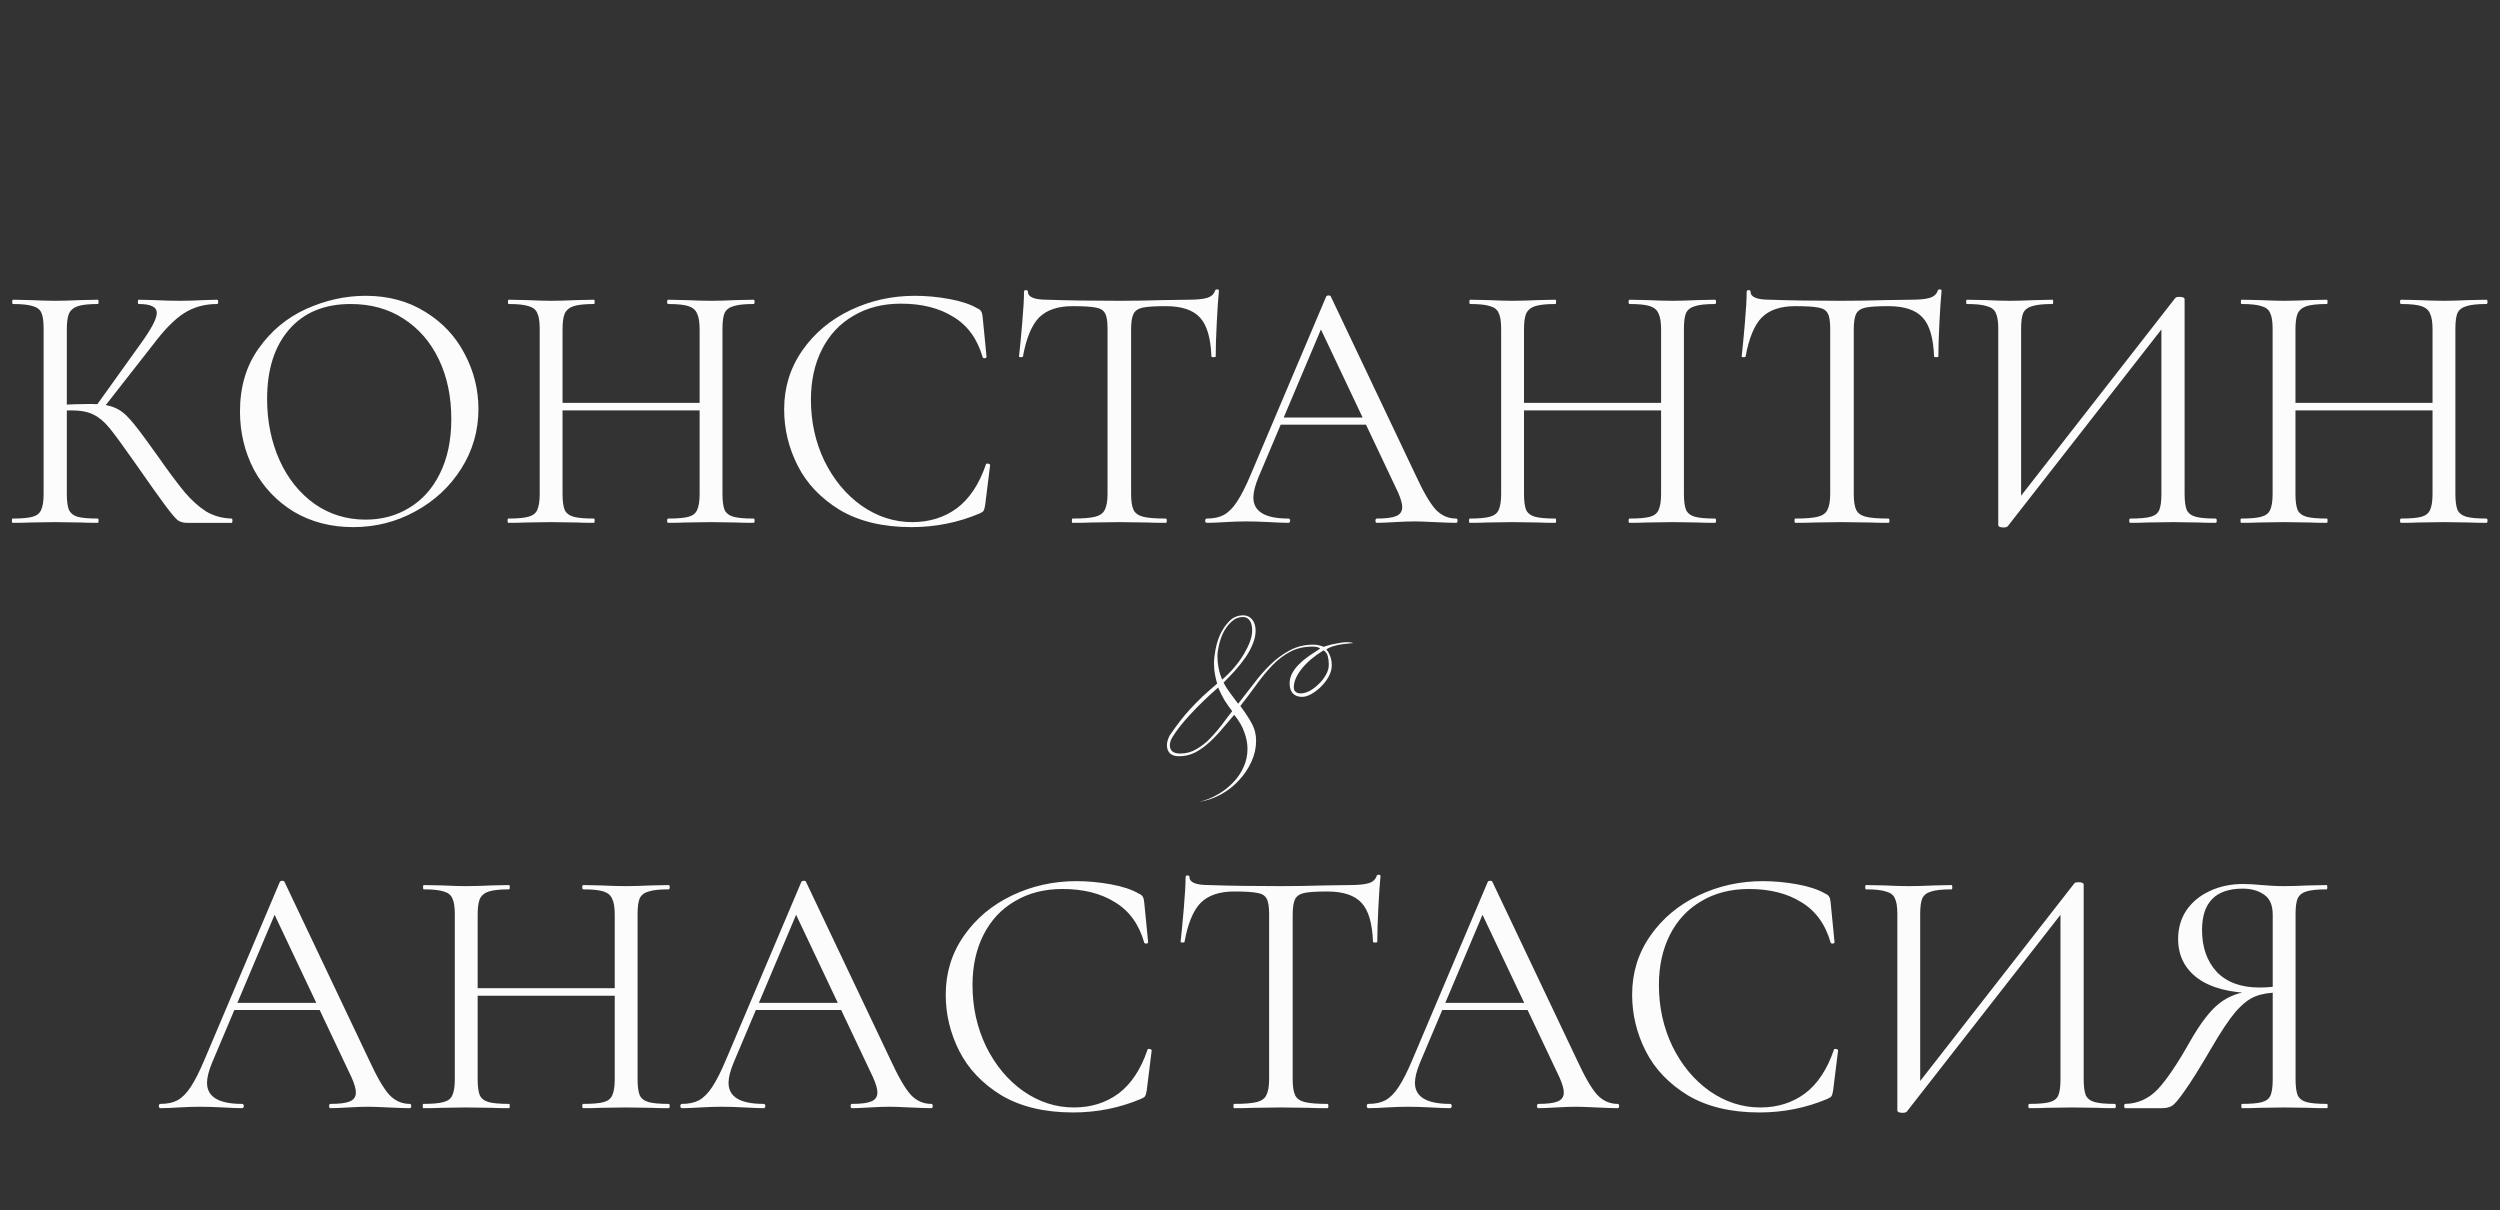
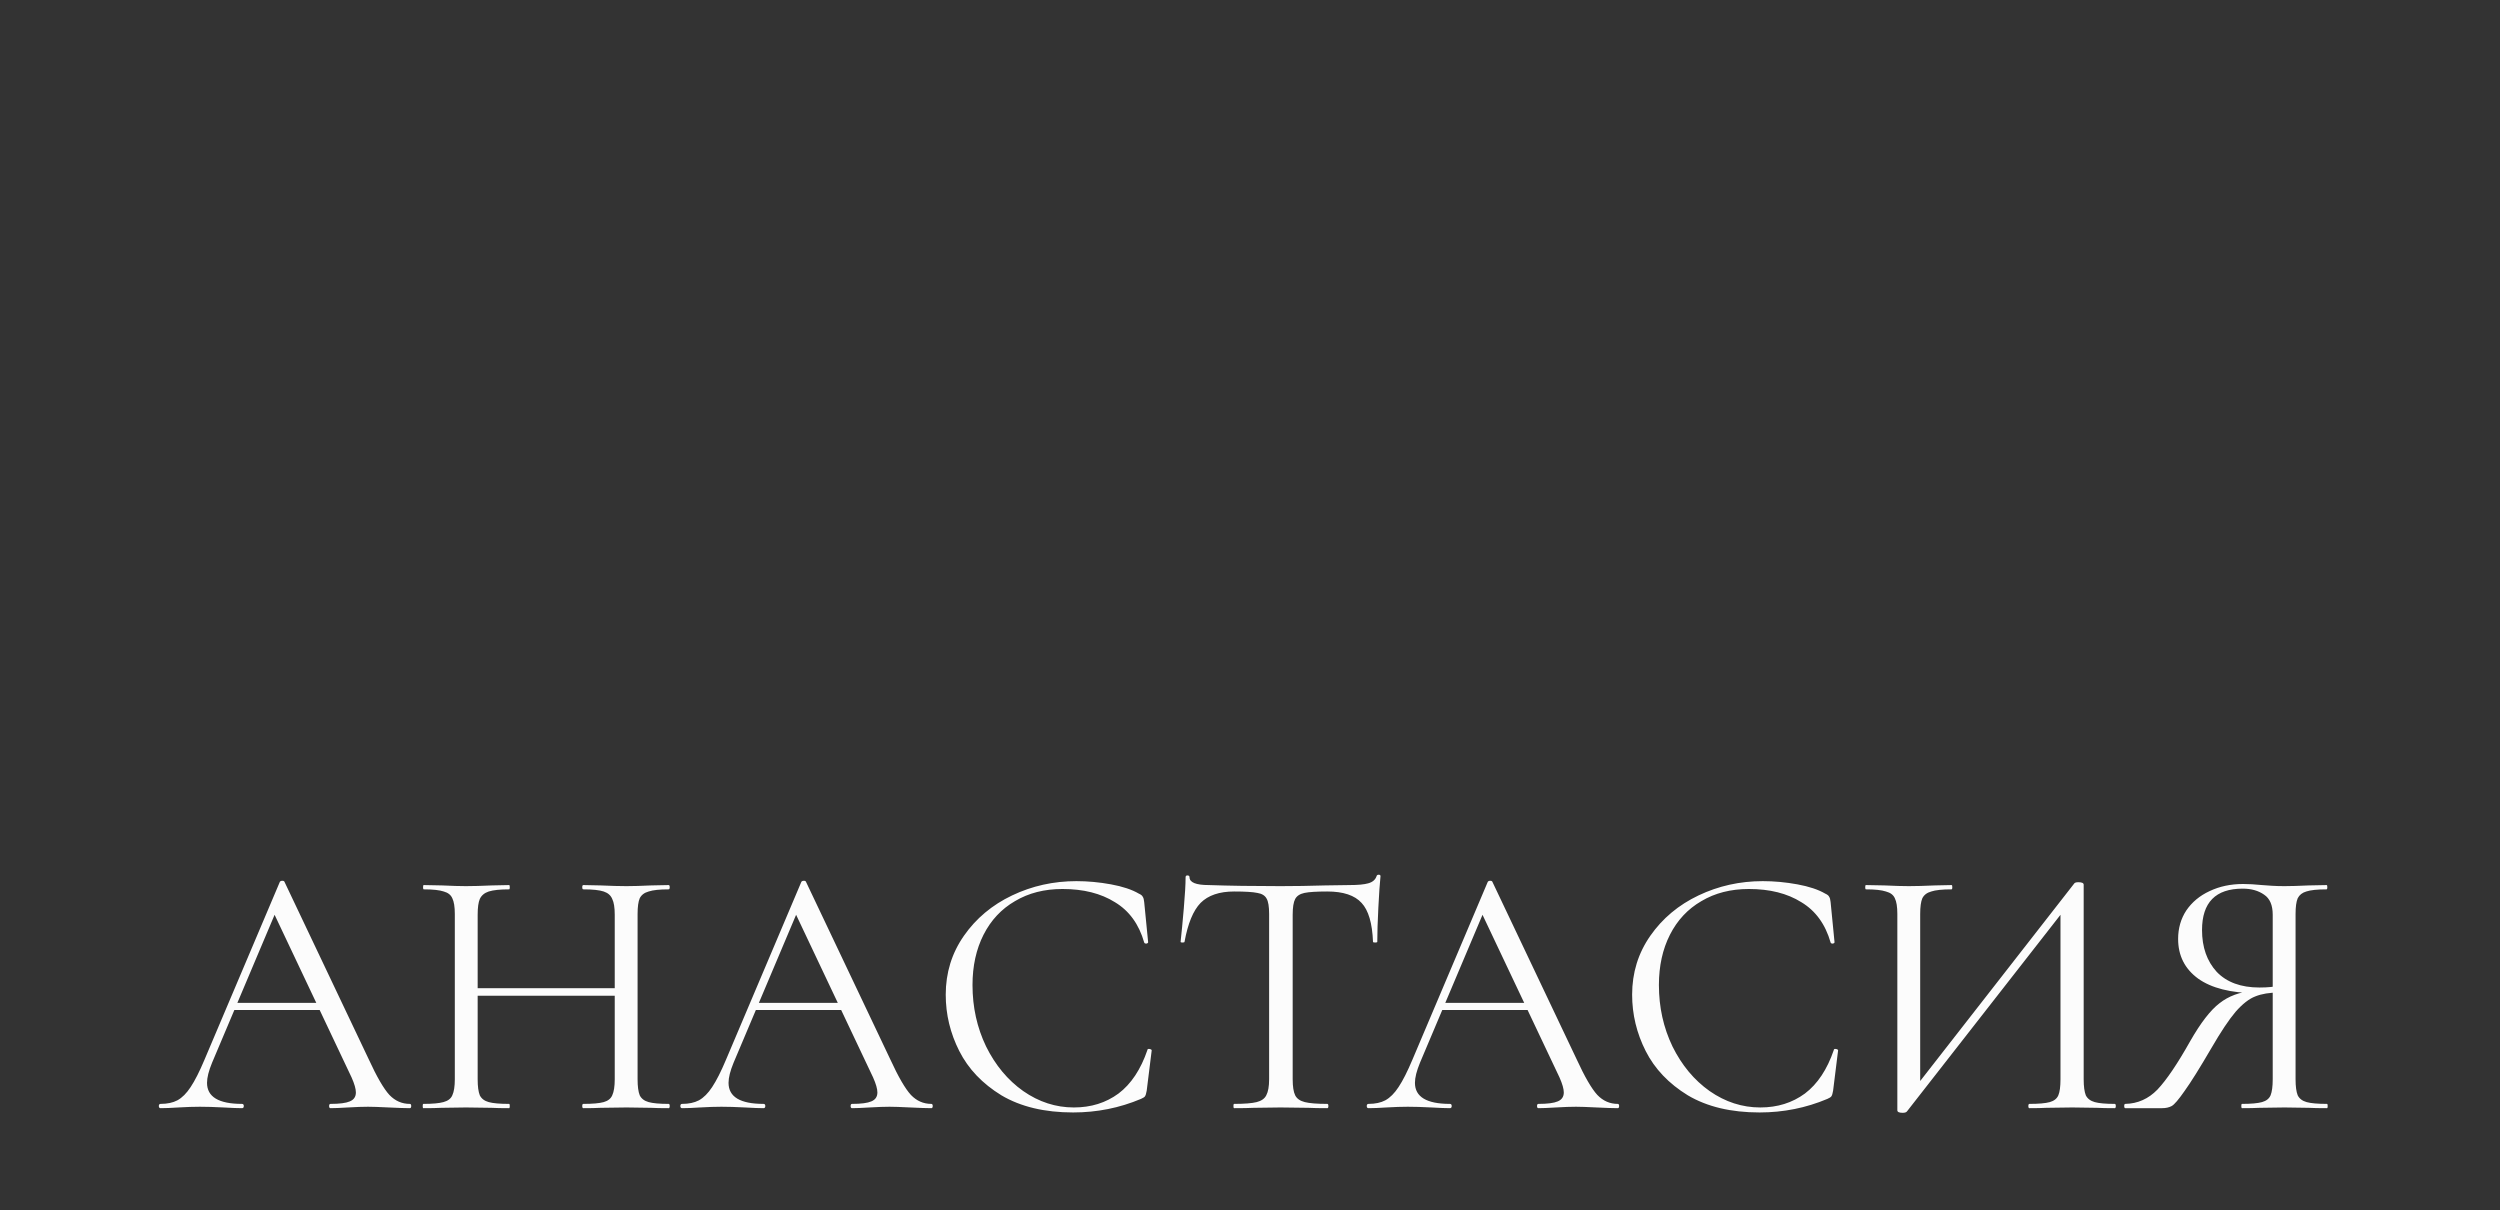
<svg xmlns="http://www.w3.org/2000/svg" width="2080" height="1007" viewBox="0 0 2080 1007" fill="none">
  <rect x="0" y="0" width="2080" height="1007" fill="#333333" stroke="none" />
-   <path d="M155.389 435C152.617 435 150.142 434.307 147.964 432.921C145.984 431.337 142.618 427.377 137.866 421.041C133.114 414.705 124.6 402.726 112.324 385.104C102.622 371.244 95.593 361.641 91.237 356.295C86.881 350.949 82.426 347.187 77.872 345.009C73.318 342.633 67.18 341.445 59.458 341.445C56.884 341.445 54.508 341.544 52.33 341.742C50.152 341.94 48.271 342.138 46.687 342.336L46.39 336.99C58.864 336.396 68.566 336.099 75.496 336.099C84.01 336.099 90.544 337.089 95.098 339.069C99.652 340.851 103.909 344.019 107.869 348.573C112.027 353.127 118.462 361.542 127.174 373.818L131.035 379.164C140.341 392.43 147.865 402.528 153.607 409.458C159.349 416.19 165.289 421.536 171.427 425.496C177.763 429.258 184.891 431.238 192.811 431.436C193.207 431.436 193.405 432.03 193.405 433.218C193.405 434.406 193.207 435 192.811 435H155.389ZM10.453 435C10.057 435 9.859 434.406 9.859 433.218C9.859 432.03 10.057 431.436 10.453 431.436C17.977 431.436 23.521 430.941 27.085 429.951C30.649 428.961 33.025 427.08 34.213 424.308C35.599 421.338 36.292 416.883 36.292 410.943V273.432C36.292 267.492 35.698 263.136 34.51 260.364C33.322 257.592 30.946 255.711 27.382 254.721C23.818 253.533 18.274 252.939 10.75 252.939C10.354 252.939 10.156 252.345 10.156 251.157C10.156 249.969 10.354 249.375 10.75 249.375L25.303 249.672C33.619 250.068 40.351 250.266 45.499 250.266C51.241 250.266 58.468 250.068 67.18 249.672L81.436 249.375C81.832 249.375 82.03 249.969 82.03 251.157C82.03 252.345 81.832 252.939 81.436 252.939C73.912 252.939 68.368 253.533 64.804 254.721C61.24 255.909 58.765 257.988 57.379 260.958C56.191 263.73 55.597 268.086 55.597 274.026V410.943C55.597 416.883 56.191 421.338 57.379 424.308C58.765 427.08 61.141 428.961 64.507 429.951C68.071 430.941 73.714 431.436 81.436 431.436C81.832 431.436 82.03 432.03 82.03 433.218C82.03 434.406 81.832 435 81.436 435C75.298 435 70.447 434.901 66.883 434.703L45.499 434.406L25.303 434.703C21.739 434.901 16.789 435 10.453 435ZM79.654 338.178L117.076 285.906C125.986 273.63 130.441 265.116 130.441 260.364C130.441 257.79 129.154 255.909 126.58 254.721C124.204 253.533 120.442 252.939 115.294 252.939C114.898 252.939 114.7 252.345 114.7 251.157C114.7 249.969 114.898 249.375 115.294 249.375L128.065 249.672C135.589 250.068 142.618 250.266 149.152 250.266C155.884 250.266 162.814 250.068 169.942 249.672L180.634 249.375C181.228 249.375 181.525 249.969 181.525 251.157C181.525 252.345 181.228 252.939 180.634 252.939C170.14 252.939 160.933 255.513 153.013 260.661C145.291 265.611 136.876 274.125 127.768 286.203L85 340.851L79.654 338.178ZM293.812 438.564C275.398 438.564 258.964 434.307 244.51 425.793C230.254 417.081 219.166 405.399 211.246 390.747C203.524 375.897 199.663 359.76 199.663 342.336C199.663 321.942 204.811 304.518 215.107 290.064C225.403 275.412 238.57 264.423 254.608 257.097C270.844 249.771 287.377 246.108 304.207 246.108C323.017 246.108 339.55 250.563 353.806 259.473C368.062 268.185 378.952 279.768 386.476 294.222C394.198 308.676 398.059 324.021 398.059 340.257C398.059 358.275 393.307 374.808 383.803 389.856C374.299 404.904 361.528 416.784 345.49 425.496C329.65 434.208 312.424 438.564 293.812 438.564ZM304.207 432.327C317.671 432.327 329.749 429.06 340.441 422.526C351.331 415.992 359.845 406.488 365.983 394.014C372.319 381.342 375.487 366.195 375.487 348.573C375.487 329.961 372.022 313.428 365.092 298.974C358.162 284.52 348.361 273.234 335.689 265.116C323.215 256.998 308.563 252.939 291.733 252.939C269.953 252.939 252.925 259.968 240.649 274.026C228.373 288.084 222.235 307.389 222.235 331.941C222.235 350.553 225.7 367.581 232.63 383.025C239.56 398.271 249.262 410.349 261.736 419.259C274.21 427.971 288.367 432.327 304.207 432.327ZM582.088 274.026C582.088 268.086 581.394 263.73 580.008 260.958C578.82 257.988 576.444 255.909 572.88 254.721C569.316 253.533 563.673 252.939 555.951 252.939C555.357 252.939 555.06 252.345 555.06 251.157C555.06 249.969 555.357 249.375 555.951 249.375L570.207 249.672C578.919 250.068 586.147 250.266 591.888 250.266C597.234 250.266 604.066 250.068 612.381 249.672L626.935 249.375C627.528 249.375 627.825 249.969 627.825 251.157C627.825 252.345 627.528 252.939 626.935 252.939C619.41 252.939 613.866 253.533 610.302 254.721C606.738 255.711 604.263 257.592 602.877 260.364C601.69 263.136 601.096 267.492 601.096 273.432V410.943C601.096 416.883 601.69 421.338 602.877 424.308C604.263 427.08 606.738 428.961 610.302 429.951C613.866 430.941 619.41 431.436 626.935 431.436C627.528 431.436 627.825 432.03 627.825 433.218C627.825 434.406 627.528 435 626.935 435C620.797 435 615.946 434.901 612.381 434.703L591.888 434.406L570.207 434.703C566.643 434.901 561.891 435 555.951 435C555.357 435 555.06 434.406 555.06 433.218C555.06 432.03 555.357 431.436 555.951 431.436C563.673 431.436 569.316 430.941 572.88 429.951C576.444 428.961 578.82 427.08 580.008 424.308C581.394 421.338 582.088 416.883 582.088 410.943V274.026ZM457.644 335.208H590.403V341.445H457.644V335.208ZM449.031 273.432C449.031 267.492 448.338 263.136 446.952 260.364C445.764 257.592 443.388 255.711 439.824 254.721C436.26 253.533 430.716 252.939 423.192 252.939C422.796 252.939 422.598 252.345 422.598 251.157C422.598 249.969 422.796 249.375 423.192 249.375L438.339 249.672C446.655 250.068 453.288 250.266 458.238 250.266C463.98 250.266 471.207 250.068 479.919 249.672L494.175 249.375C494.571 249.375 494.769 249.969 494.769 251.157C494.769 252.345 494.571 252.939 494.175 252.939C486.651 252.939 481.008 253.533 477.246 254.721C473.682 255.909 471.207 257.988 469.821 260.958C468.633 263.73 468.039 268.086 468.039 274.026V410.943C468.039 416.883 468.633 421.338 469.821 424.308C471.207 427.08 473.682 428.961 477.246 429.951C480.81 430.941 486.453 431.436 494.175 431.436C494.571 431.436 494.769 432.03 494.769 433.218C494.769 434.406 494.571 435 494.175 435C488.037 435 483.186 434.901 479.622 434.703L458.238 434.406L437.745 434.703C434.181 434.901 429.231 435 422.895 435C422.499 435 422.301 434.406 422.301 433.218C422.301 432.03 422.499 431.436 422.895 431.436C430.419 431.436 435.963 430.941 439.527 429.951C443.289 428.961 445.764 427.08 446.952 424.308C448.338 421.338 449.031 416.883 449.031 410.943V273.432ZM761.116 246.108C770.62 246.108 780.223 246.999 789.925 248.781C799.627 250.563 807.349 253.137 813.091 256.503C814.873 257.295 815.962 258.186 816.358 259.176C816.952 259.968 817.348 261.453 817.546 263.631L820.813 296.895C820.813 297.489 820.318 297.885 819.328 298.083C818.338 298.083 817.744 297.786 817.546 297.192C813.19 281.946 805.072 270.759 793.192 263.631C781.51 256.305 766.957 252.642 749.533 252.642C734.485 252.642 721.318 256.008 710.032 262.74C698.746 269.274 690.034 278.58 683.896 290.658C677.758 302.736 674.689 316.695 674.689 332.535C674.689 350.949 678.451 367.977 685.975 383.619C693.697 399.261 703.993 411.636 716.863 420.744C729.931 429.852 743.989 434.406 759.037 434.406C773.293 434.406 785.668 430.545 796.162 422.823C806.656 414.903 814.675 402.825 820.219 386.589C820.219 385.995 820.615 385.698 821.407 385.698C822.001 385.698 822.496 385.797 822.892 385.995C823.486 386.193 823.783 386.49 823.783 386.886L819.625 420.447C819.229 422.823 818.734 424.407 818.14 425.199C817.744 425.793 816.655 426.486 814.873 427.278C797.053 434.802 778.243 438.564 758.443 438.564C734.683 438.564 714.784 433.812 698.746 424.308C682.906 414.606 671.224 402.33 663.7 387.48C656.176 372.63 652.414 356.988 652.414 340.554C652.414 322.338 657.463 306.003 667.561 291.549C677.659 277.095 691.024 265.908 707.656 257.988C724.288 250.068 742.108 246.108 761.116 246.108ZM892.374 254.721C880.098 254.721 870.792 257.889 864.456 264.225C858.318 270.561 853.863 281.352 851.091 296.598C851.091 296.994 850.497 297.192 849.309 297.192C848.319 297.192 847.824 296.994 847.824 296.598C848.616 289.47 849.507 280.164 850.497 268.68C851.487 257.196 851.982 248.583 851.982 242.841C851.982 241.851 852.477 241.356 853.467 241.356C854.655 241.356 855.249 241.851 855.249 242.841C855.249 247.197 860.595 249.375 871.287 249.375C888.315 249.969 908.214 250.266 930.984 250.266C942.666 250.266 955.041 250.068 968.109 249.672L988.305 249.375C995.433 249.375 1000.68 248.88 1004.05 247.89C1007.61 246.9 1009.89 244.92 1010.88 241.95C1011.07 241.158 1011.67 240.762 1012.66 240.762C1013.65 240.762 1014.14 241.158 1014.14 241.95C1013.55 247.692 1012.96 256.404 1012.36 268.086C1011.77 279.768 1011.47 289.272 1011.47 296.598C1011.47 296.994 1010.88 297.192 1009.69 297.192C1008.5 297.192 1007.91 296.994 1007.91 296.598C1007.31 281.154 1004.14 270.363 998.403 264.225C992.661 257.889 983.157 254.721 969.891 254.721C960.981 254.721 954.645 255.117 950.883 255.909C947.121 256.701 944.547 258.384 943.161 260.958C941.775 263.532 941.082 267.888 941.082 274.026V410.943C941.082 417.081 941.775 421.536 943.161 424.308C944.547 427.08 947.22 428.961 951.18 429.951C955.14 430.941 961.377 431.436 969.891 431.436C970.485 431.436 970.782 432.03 970.782 433.218C970.782 434.406 970.485 435 969.891 435C963.357 435 958.11 434.901 954.15 434.703L930.984 434.406L908.709 434.703C904.749 434.901 899.304 435 892.374 435C891.978 435 891.78 434.406 891.78 433.218C891.78 432.03 891.978 431.436 892.374 431.436C900.888 431.436 907.125 430.941 911.085 429.951C915.045 428.961 917.718 427.08 919.104 424.308C920.688 421.338 921.48 416.883 921.48 410.943V273.432C921.48 267.294 920.787 263.037 919.401 260.661C918.015 258.087 915.441 256.503 911.679 255.909C907.917 255.117 901.482 254.721 892.374 254.721ZM1064.48 347.385H1143.18L1145.26 353.325H1061.51L1064.48 347.385ZM1211.49 431.436C1212.29 431.436 1212.68 432.03 1212.68 433.218C1212.68 434.406 1212.29 435 1211.49 435C1207.73 435 1201.89 434.802 1193.97 434.406C1186.05 434.01 1180.31 433.812 1176.74 433.812C1172.39 433.812 1166.84 434.01 1160.11 434.406C1153.78 434.802 1148.93 435 1145.56 435C1144.77 435 1144.37 434.406 1144.37 433.218C1144.37 432.03 1144.77 431.436 1145.56 431.436C1153.08 431.436 1158.43 430.743 1161.6 429.357C1164.96 427.971 1166.65 425.496 1166.65 421.932C1166.65 418.962 1165.46 414.804 1163.08 409.458L1097.15 270.165L1104.57 260.958L1046.96 397.281C1044.18 404.013 1042.8 409.557 1042.8 413.913C1042.8 425.595 1052.5 431.436 1071.9 431.436C1072.89 431.436 1073.39 432.03 1073.39 433.218C1073.39 434.406 1072.89 435 1071.9 435C1068.34 435 1063.19 434.802 1056.46 434.406C1048.94 434.01 1042.4 433.812 1036.86 433.812C1031.71 433.812 1025.77 434.01 1019.04 434.406C1013.1 434.802 1008.15 435 1004.19 435C1003.2 435 1002.7 434.406 1002.7 433.218C1002.7 432.03 1003.2 431.436 1004.19 431.436C1009.73 431.436 1014.38 430.446 1018.15 428.466C1022.11 426.288 1025.77 422.625 1029.14 417.477C1032.7 412.131 1036.56 404.508 1040.72 394.608L1103.39 246.702C1103.78 246.108 1104.47 245.811 1105.46 245.811C1106.45 245.811 1107.05 246.108 1107.25 246.702L1177.34 394.311C1184.07 408.963 1189.81 418.863 1194.56 424.011C1199.32 428.961 1204.96 431.436 1211.49 431.436ZM1382.02 274.026C1382.02 268.086 1381.32 263.73 1379.94 260.958C1378.75 257.988 1376.37 255.909 1372.81 254.721C1369.24 253.533 1363.6 252.939 1355.88 252.939C1355.29 252.939 1354.99 252.345 1354.99 251.157C1354.99 249.969 1355.29 249.375 1355.88 249.375L1370.14 249.672C1378.85 250.068 1386.07 250.266 1391.82 250.266C1397.16 250.266 1403.99 250.068 1412.31 249.672L1426.86 249.375C1427.46 249.375 1427.75 249.969 1427.75 251.157C1427.75 252.345 1427.46 252.939 1426.86 252.939C1419.34 252.939 1413.79 253.533 1410.23 254.721C1406.67 255.711 1404.19 257.592 1402.81 260.364C1401.62 263.136 1401.02 267.492 1401.02 273.432V410.943C1401.02 416.883 1401.62 421.338 1402.81 424.308C1404.19 427.08 1406.67 428.961 1410.23 429.951C1413.79 430.941 1419.34 431.436 1426.86 431.436C1427.46 431.436 1427.75 432.03 1427.75 433.218C1427.75 434.406 1427.46 435 1426.86 435C1420.72 435 1415.87 434.901 1412.31 434.703L1391.82 434.406L1370.14 434.703C1366.57 434.901 1361.82 435 1355.88 435C1355.29 435 1354.99 434.406 1354.99 433.218C1354.99 432.03 1355.29 431.436 1355.88 431.436C1363.6 431.436 1369.24 430.941 1372.81 429.951C1376.37 428.961 1378.75 427.08 1379.94 424.308C1381.32 421.338 1382.02 416.883 1382.02 410.943V274.026ZM1257.57 335.208H1390.33V341.445H1257.57V335.208ZM1248.96 273.432C1248.96 267.492 1248.27 263.136 1246.88 260.364C1245.69 257.592 1243.32 255.711 1239.75 254.721C1236.19 253.533 1230.64 252.939 1223.12 252.939C1222.72 252.939 1222.53 252.345 1222.53 251.157C1222.53 249.969 1222.72 249.375 1223.12 249.375L1238.27 249.672C1246.58 250.068 1253.22 250.266 1258.17 250.266C1263.91 250.266 1271.14 250.068 1279.85 249.672L1294.1 249.375C1294.5 249.375 1294.7 249.969 1294.7 251.157C1294.7 252.345 1294.5 252.939 1294.1 252.939C1286.58 252.939 1280.94 253.533 1277.17 254.721C1273.61 255.909 1271.14 257.988 1269.75 260.958C1268.56 263.73 1267.97 268.086 1267.97 274.026V410.943C1267.97 416.883 1268.56 421.338 1269.75 424.308C1271.14 427.08 1273.61 428.961 1277.17 429.951C1280.74 430.941 1286.38 431.436 1294.1 431.436C1294.5 431.436 1294.7 432.03 1294.7 433.218C1294.7 434.406 1294.5 435 1294.1 435C1287.97 435 1283.11 434.901 1279.55 434.703L1258.17 434.406L1237.67 434.703C1234.11 434.901 1229.16 435 1222.82 435C1222.43 435 1222.23 434.406 1222.23 433.218C1222.23 432.03 1222.43 431.436 1222.82 431.436C1230.35 431.436 1235.89 430.941 1239.46 429.951C1243.22 428.961 1245.69 427.08 1246.88 424.308C1248.27 421.338 1248.96 416.883 1248.96 410.943V273.432ZM1493.62 254.721C1481.35 254.721 1472.04 257.889 1465.71 264.225C1459.57 270.561 1455.11 281.352 1452.34 296.598C1452.34 296.994 1451.75 297.192 1450.56 297.192C1449.57 297.192 1449.07 296.994 1449.07 296.598C1449.87 289.47 1450.76 280.164 1451.75 268.68C1452.74 257.196 1453.23 248.583 1453.23 242.841C1453.23 241.851 1453.73 241.356 1454.72 241.356C1455.91 241.356 1456.5 241.851 1456.5 242.841C1456.5 247.197 1461.85 249.375 1472.54 249.375C1489.57 249.969 1509.46 250.266 1532.23 250.266C1543.92 250.266 1556.29 250.068 1569.36 249.672L1589.56 249.375C1596.68 249.375 1601.93 248.88 1605.3 247.89C1608.86 246.9 1611.14 244.92 1612.13 241.95C1612.33 241.158 1612.92 240.762 1613.91 240.762C1614.9 240.762 1615.39 241.158 1615.39 241.95C1614.8 247.692 1614.21 256.404 1613.61 268.086C1613.02 279.768 1612.72 289.272 1612.72 296.598C1612.72 296.994 1612.13 297.192 1610.94 297.192C1609.75 297.192 1609.16 296.994 1609.16 296.598C1608.56 281.154 1605.4 270.363 1599.65 264.225C1593.91 257.889 1584.41 254.721 1571.14 254.721C1562.23 254.721 1555.9 255.117 1552.13 255.909C1548.37 256.701 1545.8 258.384 1544.41 260.958C1543.03 263.532 1542.33 267.888 1542.33 274.026V410.943C1542.33 417.081 1543.03 421.536 1544.41 424.308C1545.8 427.08 1548.47 428.961 1552.43 429.951C1556.39 430.941 1562.63 431.436 1571.14 431.436C1571.74 431.436 1572.03 432.03 1572.03 433.218C1572.03 434.406 1571.74 435 1571.14 435C1564.61 435 1559.36 434.901 1555.4 434.703L1532.23 434.406L1509.96 434.703C1506 434.901 1500.55 435 1493.62 435C1493.23 435 1493.03 434.406 1493.03 433.218C1493.03 432.03 1493.23 431.436 1493.62 431.436C1502.14 431.436 1508.38 430.941 1512.34 429.951C1516.3 428.961 1518.97 427.08 1520.35 424.308C1521.94 421.338 1522.73 416.883 1522.73 410.943V273.432C1522.73 267.294 1522.04 263.037 1520.65 260.661C1519.27 258.087 1516.69 256.503 1512.93 255.909C1509.17 255.117 1502.73 254.721 1493.62 254.721ZM1809.87 247.89C1810.46 247.296 1811.55 246.999 1813.13 246.999C1816.1 246.999 1817.59 247.692 1817.59 249.078V410.943C1817.59 416.883 1818.18 421.338 1819.37 424.308C1820.76 427.08 1823.23 428.961 1826.8 429.951C1830.36 430.941 1835.9 431.436 1843.43 431.436C1844.02 431.436 1844.32 432.03 1844.32 433.218C1844.32 434.406 1844.02 435 1843.43 435C1837.29 435 1832.34 434.901 1828.58 434.703L1808.08 434.406L1786.4 434.703C1783.04 434.901 1778.38 435 1772.44 435C1771.85 435 1771.55 434.406 1771.55 433.218C1771.55 432.03 1771.85 431.436 1772.44 431.436C1780.17 431.436 1785.81 430.941 1789.37 429.951C1792.94 428.961 1795.31 427.08 1796.5 424.308C1797.69 421.536 1798.28 417.081 1798.28 410.943V265.71L1803.93 266.898L1670.57 437.673C1669.98 438.465 1668.79 438.861 1667.01 438.861C1664.04 438.861 1662.55 438.168 1662.55 436.782V273.432C1662.55 267.492 1661.86 263.136 1660.48 260.364C1659.29 257.592 1656.81 255.711 1653.05 254.721C1649.49 253.533 1643.94 252.939 1636.42 252.939C1636.02 252.939 1635.82 252.345 1635.82 251.157C1635.82 249.969 1636.02 249.375 1636.42 249.375L1651.86 249.672C1660.18 250.068 1666.91 250.266 1672.06 250.266C1677.8 250.266 1685.03 250.068 1693.74 249.672L1707.7 249.375C1708.09 249.375 1708.29 249.969 1708.29 251.157C1708.29 252.345 1708.09 252.939 1707.7 252.939C1699.98 252.939 1694.33 253.533 1690.77 254.721C1687.21 255.711 1684.73 257.592 1683.34 260.364C1682.16 263.136 1681.56 267.492 1681.56 273.432V420.447L1676.22 419.259L1809.87 247.89ZM2023.87 274.026C2023.87 268.086 2023.18 263.73 2021.79 260.958C2020.6 257.988 2018.23 255.909 2014.66 254.721C2011.1 253.533 2005.46 252.939 1997.74 252.939C1997.14 252.939 1996.84 252.345 1996.84 251.157C1996.84 249.969 1997.14 249.375 1997.74 249.375L2011.99 249.672C2020.7 250.068 2027.93 250.266 2033.67 250.266C2039.02 250.266 2045.85 250.068 2054.17 249.672L2068.72 249.375C2069.31 249.375 2069.61 249.969 2069.61 251.157C2069.61 252.345 2069.31 252.939 2068.72 252.939C2061.19 252.939 2055.65 253.533 2052.09 254.721C2048.52 255.711 2046.05 257.592 2044.66 260.364C2043.47 263.136 2042.88 267.492 2042.88 273.432V410.943C2042.88 416.883 2043.47 421.338 2044.66 424.308C2046.05 427.08 2048.52 428.961 2052.09 429.951C2055.65 430.941 2061.19 431.436 2068.72 431.436C2069.31 431.436 2069.61 432.03 2069.61 433.218C2069.61 434.406 2069.31 435 2068.72 435C2062.58 435 2057.73 434.901 2054.17 434.703L2033.67 434.406L2011.99 434.703C2008.43 434.901 2003.68 435 1997.74 435C1997.14 435 1996.84 434.406 1996.84 433.218C1996.84 432.03 1997.14 431.436 1997.74 431.436C2005.46 431.436 2011.1 430.941 2014.66 429.951C2018.23 428.961 2020.6 427.08 2021.79 424.308C2023.18 421.338 2023.87 416.883 2023.87 410.943V274.026ZM1899.43 335.208H2032.19V341.445H1899.43V335.208ZM1890.82 273.432C1890.82 267.492 1890.12 263.136 1888.74 260.364C1887.55 257.592 1885.17 255.711 1881.61 254.721C1878.04 253.533 1872.5 252.939 1864.98 252.939C1864.58 252.939 1864.38 252.345 1864.38 251.157C1864.38 249.969 1864.58 249.375 1864.98 249.375L1880.12 249.672C1888.44 250.068 1895.07 250.266 1900.02 250.266C1905.76 250.266 1912.99 250.068 1921.7 249.672L1935.96 249.375C1936.36 249.375 1936.55 249.969 1936.55 251.157C1936.55 252.345 1936.36 252.939 1935.96 252.939C1928.44 252.939 1922.79 253.533 1919.03 254.721C1915.47 255.909 1912.99 257.988 1911.61 260.958C1910.42 263.73 1909.82 268.086 1909.82 274.026V410.943C1909.82 416.883 1910.42 421.338 1911.61 424.308C1912.99 427.08 1915.47 428.961 1919.03 429.951C1922.59 430.941 1928.24 431.436 1935.96 431.436C1936.36 431.436 1936.55 432.03 1936.55 433.218C1936.55 434.406 1936.36 435 1935.96 435C1929.82 435 1924.97 434.901 1921.41 434.703L1900.02 434.406L1879.53 434.703C1875.97 434.901 1871.02 435 1864.68 435C1864.28 435 1864.09 434.406 1864.09 433.218C1864.09 432.03 1864.28 431.436 1864.68 431.436C1872.2 431.436 1877.75 430.941 1881.31 429.951C1885.07 428.961 1887.55 427.08 1888.74 424.308C1890.12 421.338 1890.82 416.883 1890.82 410.943V273.432Z" fill="#FCFCFC" />
  <path d="M193.926 834.385H272.631L274.71 840.325H190.956L193.926 834.385ZM340.941 918.436C341.733 918.436 342.129 919.03 342.129 920.218C342.129 921.406 341.733 922 340.941 922C337.179 922 331.338 921.802 323.418 921.406C315.498 921.01 309.756 920.812 306.192 920.812C301.836 920.812 296.292 921.01 289.56 921.406C283.224 921.802 278.373 922 275.007 922C274.215 922 273.819 921.406 273.819 920.218C273.819 919.03 274.215 918.436 275.007 918.436C282.531 918.436 287.877 917.743 291.045 916.357C294.411 914.971 296.094 912.496 296.094 908.932C296.094 905.962 294.906 901.804 292.53 896.458L226.596 757.165L234.021 747.958L176.403 884.281C173.631 891.013 172.245 896.557 172.245 900.913C172.245 912.595 181.947 918.436 201.351 918.436C202.341 918.436 202.836 919.03 202.836 920.218C202.836 921.406 202.341 922 201.351 922C197.787 922 192.639 921.802 185.907 921.406C178.383 921.01 171.849 920.812 166.305 920.812C161.157 920.812 155.217 921.01 148.485 921.406C142.545 921.802 137.595 922 133.635 922C132.645 922 132.15 921.406 132.15 920.218C132.15 919.03 132.645 918.436 133.635 918.436C139.179 918.436 143.832 917.446 147.594 915.466C151.554 913.288 155.217 909.625 158.583 904.477C162.147 899.131 166.008 891.508 170.166 881.608L232.833 733.702C233.229 733.108 233.922 732.811 234.912 732.811C235.902 732.811 236.496 733.108 236.694 733.702L306.786 881.311C313.518 895.963 319.26 905.863 324.012 911.011C328.764 915.961 334.407 918.436 340.941 918.436ZM511.463 761.026C511.463 755.086 510.77 750.73 509.384 747.958C508.196 744.988 505.82 742.909 502.256 741.721C498.692 740.533 493.049 739.939 485.327 739.939C484.733 739.939 484.436 739.345 484.436 738.157C484.436 736.969 484.733 736.375 485.327 736.375L499.583 736.672C508.295 737.068 515.522 737.266 521.264 737.266C526.61 737.266 533.441 737.068 541.757 736.672L556.31 736.375C556.904 736.375 557.201 736.969 557.201 738.157C557.201 739.345 556.904 739.939 556.31 739.939C548.786 739.939 543.242 740.533 539.678 741.721C536.114 742.711 533.639 744.592 532.253 747.364C531.065 750.136 530.471 754.492 530.471 760.432V897.943C530.471 903.883 531.065 908.338 532.253 911.308C533.639 914.08 536.114 915.961 539.678 916.951C543.242 917.941 548.786 918.436 556.31 918.436C556.904 918.436 557.201 919.03 557.201 920.218C557.201 921.406 556.904 922 556.31 922C550.172 922 545.321 921.901 541.757 921.703L521.264 921.406L499.583 921.703C496.019 921.901 491.267 922 485.327 922C484.733 922 484.436 921.406 484.436 920.218C484.436 919.03 484.733 918.436 485.327 918.436C493.049 918.436 498.692 917.941 502.256 916.951C505.82 915.961 508.196 914.08 509.384 911.308C510.77 908.338 511.463 903.883 511.463 897.943V761.026ZM387.02 822.208H519.779V828.445H387.02V822.208ZM378.407 760.432C378.407 754.492 377.714 750.136 376.328 747.364C375.14 744.592 372.764 742.711 369.2 741.721C365.636 740.533 360.092 739.939 352.568 739.939C352.172 739.939 351.974 739.345 351.974 738.157C351.974 736.969 352.172 736.375 352.568 736.375L367.715 736.672C376.031 737.068 382.664 737.266 387.614 737.266C393.356 737.266 400.583 737.068 409.295 736.672L423.551 736.375C423.947 736.375 424.145 736.969 424.145 738.157C424.145 739.345 423.947 739.939 423.551 739.939C416.027 739.939 410.384 740.533 406.622 741.721C403.058 742.909 400.583 744.988 399.197 747.958C398.009 750.73 397.415 755.086 397.415 761.026V897.943C397.415 903.883 398.009 908.338 399.197 911.308C400.583 914.08 403.058 915.961 406.622 916.951C410.186 917.941 415.829 918.436 423.551 918.436C423.947 918.436 424.145 919.03 424.145 920.218C424.145 921.406 423.947 922 423.551 922C417.413 922 412.562 921.901 408.998 921.703L387.614 921.406L367.121 921.703C363.557 921.901 358.607 922 352.271 922C351.875 922 351.677 921.406 351.677 920.218C351.677 919.03 351.875 918.436 352.271 918.436C359.795 918.436 365.339 917.941 368.903 916.951C372.665 915.961 375.14 914.08 376.328 911.308C377.714 908.338 378.407 903.883 378.407 897.943V760.432ZM627.824 834.385H706.529L708.608 840.325H624.854L627.824 834.385ZM774.839 918.436C775.631 918.436 776.027 919.03 776.027 920.218C776.027 921.406 775.631 922 774.839 922C771.077 922 765.236 921.802 757.316 921.406C749.396 921.01 743.654 920.812 740.09 920.812C735.734 920.812 730.19 921.01 723.458 921.406C717.122 921.802 712.271 922 708.905 922C708.113 922 707.717 921.406 707.717 920.218C707.717 919.03 708.113 918.436 708.905 918.436C716.429 918.436 721.775 917.743 724.943 916.357C728.309 914.971 729.992 912.496 729.992 908.932C729.992 905.962 728.804 901.804 726.428 896.458L660.494 757.165L667.919 747.958L610.301 884.281C607.529 891.013 606.143 896.557 606.143 900.913C606.143 912.595 615.845 918.436 635.249 918.436C636.239 918.436 636.734 919.03 636.734 920.218C636.734 921.406 636.239 922 635.249 922C631.685 922 626.537 921.802 619.805 921.406C612.281 921.01 605.747 920.812 600.203 920.812C595.055 920.812 589.115 921.01 582.383 921.406C576.443 921.802 571.493 922 567.533 922C566.543 922 566.048 921.406 566.048 920.218C566.048 919.03 566.543 918.436 567.533 918.436C573.077 918.436 577.73 917.446 581.492 915.466C585.452 913.288 589.115 909.625 592.481 904.477C596.045 899.131 599.906 891.508 604.064 881.608L666.731 733.702C667.127 733.108 667.82 732.811 668.81 732.811C669.8 732.811 670.394 733.108 670.592 733.702L740.684 881.311C747.416 895.963 753.158 905.863 757.91 911.011C762.662 915.961 768.305 918.436 774.839 918.436ZM895.549 733.108C905.053 733.108 914.656 733.999 924.358 735.781C934.06 737.563 941.782 740.137 947.524 743.503C949.306 744.295 950.395 745.186 950.791 746.176C951.385 746.968 951.781 748.453 951.979 750.631L955.246 783.895C955.246 784.489 954.751 784.885 953.761 785.083C952.771 785.083 952.177 784.786 951.979 784.192C947.623 768.946 939.505 757.759 927.625 750.631C915.943 743.305 901.39 739.642 883.966 739.642C868.918 739.642 855.751 743.008 844.465 749.74C833.179 756.274 824.467 765.58 818.329 777.658C812.191 789.736 809.122 803.695 809.122 819.535C809.122 837.949 812.884 854.977 820.408 870.619C828.13 886.261 838.426 898.636 851.296 907.744C864.364 916.852 878.422 921.406 893.47 921.406C907.726 921.406 920.101 917.545 930.595 909.823C941.089 901.903 949.108 889.825 954.652 873.589C954.652 872.995 955.048 872.698 955.84 872.698C956.434 872.698 956.929 872.797 957.325 872.995C957.919 873.193 958.216 873.49 958.216 873.886L954.058 907.447C953.662 909.823 953.167 911.407 952.573 912.199C952.177 912.793 951.088 913.486 949.306 914.278C931.486 921.802 912.676 925.564 892.876 925.564C869.116 925.564 849.217 920.812 833.179 911.308C817.339 901.606 805.657 889.33 798.133 874.48C790.609 859.63 786.847 843.988 786.847 827.554C786.847 809.338 791.896 793.003 801.994 778.549C812.092 764.095 825.457 752.908 842.089 744.988C858.721 737.068 876.541 733.108 895.549 733.108ZM1026.81 741.721C1014.53 741.721 1005.22 744.889 998.889 751.225C992.751 757.561 988.296 768.352 985.524 783.598C985.524 783.994 984.93 784.192 983.742 784.192C982.752 784.192 982.257 783.994 982.257 783.598C983.049 776.47 983.94 767.164 984.93 755.68C985.92 744.196 986.415 735.583 986.415 729.841C986.415 728.851 986.91 728.356 987.9 728.356C989.088 728.356 989.682 728.851 989.682 729.841C989.682 734.197 995.028 736.375 1005.72 736.375C1022.75 736.969 1042.65 737.266 1065.42 737.266C1077.1 737.266 1089.47 737.068 1102.54 736.672L1122.74 736.375C1129.87 736.375 1135.11 735.88 1138.48 734.89C1142.04 733.9 1144.32 731.92 1145.31 728.95C1145.51 728.158 1146.1 727.762 1147.09 727.762C1148.08 727.762 1148.58 728.158 1148.58 728.95C1147.98 734.692 1147.39 743.404 1146.79 755.086C1146.2 766.768 1145.9 776.272 1145.9 783.598C1145.9 783.994 1145.31 784.192 1144.12 784.192C1142.93 784.192 1142.34 783.994 1142.34 783.598C1141.75 768.154 1138.58 757.363 1132.84 751.225C1127.09 744.889 1117.59 741.721 1104.32 741.721C1095.41 741.721 1089.08 742.117 1085.32 742.909C1081.55 743.701 1078.98 745.384 1077.59 747.958C1076.21 750.532 1075.51 754.888 1075.51 761.026V897.943C1075.51 904.081 1076.21 908.536 1077.59 911.308C1078.98 914.08 1081.65 915.961 1085.61 916.951C1089.57 917.941 1095.81 918.436 1104.32 918.436C1104.92 918.436 1105.21 919.03 1105.21 920.218C1105.21 921.406 1104.92 922 1104.32 922C1097.79 922 1092.54 921.901 1088.58 921.703L1065.42 921.406L1043.14 921.703C1039.18 921.901 1033.74 922 1026.81 922C1026.41 922 1026.21 921.406 1026.21 920.218C1026.21 919.03 1026.41 918.436 1026.81 918.436C1035.32 918.436 1041.56 917.941 1045.52 916.951C1049.48 915.961 1052.15 914.08 1053.54 911.308C1055.12 908.338 1055.91 903.883 1055.91 897.943V760.432C1055.91 754.294 1055.22 750.037 1053.83 747.661C1052.45 745.087 1049.87 743.503 1046.11 742.909C1042.35 742.117 1035.91 741.721 1026.81 741.721ZM1198.91 834.385H1277.62L1279.7 840.325H1195.94L1198.91 834.385ZM1345.93 918.436C1346.72 918.436 1347.11 919.03 1347.11 920.218C1347.11 921.406 1346.72 922 1345.93 922C1342.16 922 1336.32 921.802 1328.4 921.406C1320.48 921.01 1314.74 920.812 1311.18 920.812C1306.82 920.812 1301.28 921.01 1294.55 921.406C1288.21 921.802 1283.36 922 1279.99 922C1279.2 922 1278.8 921.406 1278.8 920.218C1278.8 919.03 1279.2 918.436 1279.99 918.436C1287.52 918.436 1292.86 917.743 1296.03 916.357C1299.4 914.971 1301.08 912.496 1301.08 908.932C1301.08 905.962 1299.89 901.804 1297.52 896.458L1231.58 757.165L1239.01 747.958L1181.39 884.281C1178.62 891.013 1177.23 896.557 1177.23 900.913C1177.23 912.595 1186.93 918.436 1206.34 918.436C1207.33 918.436 1207.82 919.03 1207.82 920.218C1207.82 921.406 1207.33 922 1206.34 922C1202.77 922 1197.62 921.802 1190.89 921.406C1183.37 921.01 1176.83 920.812 1171.29 920.812C1166.14 920.812 1160.2 921.01 1153.47 921.406C1147.53 921.802 1142.58 922 1138.62 922C1137.63 922 1137.14 921.406 1137.14 920.218C1137.14 919.03 1137.63 918.436 1138.62 918.436C1144.16 918.436 1148.82 917.446 1152.58 915.466C1156.54 913.288 1160.2 909.625 1163.57 904.477C1167.13 899.131 1170.99 891.508 1175.15 881.608L1237.82 733.702C1238.21 733.108 1238.91 732.811 1239.9 732.811C1240.89 732.811 1241.48 733.108 1241.68 733.702L1311.77 881.311C1318.5 895.963 1324.25 905.863 1329 911.011C1333.75 915.961 1339.39 918.436 1345.93 918.436ZM1466.64 733.108C1476.14 733.108 1485.74 733.999 1495.44 735.781C1505.15 737.563 1512.87 740.137 1518.61 743.503C1520.39 744.295 1521.48 745.186 1521.88 746.176C1522.47 746.968 1522.87 748.453 1523.07 750.631L1526.33 783.895C1526.33 784.489 1525.84 784.885 1524.85 785.083C1523.86 785.083 1523.26 784.786 1523.07 784.192C1518.71 768.946 1510.59 757.759 1498.71 750.631C1487.03 743.305 1472.48 739.642 1455.05 739.642C1440 739.642 1426.84 743.008 1415.55 749.74C1404.27 756.274 1395.55 765.58 1389.42 777.658C1383.28 789.736 1380.21 803.695 1380.21 819.535C1380.21 837.949 1383.97 854.977 1391.49 870.619C1399.22 886.261 1409.51 898.636 1422.38 907.744C1435.45 916.852 1449.51 921.406 1464.56 921.406C1478.81 921.406 1491.19 917.545 1501.68 909.823C1512.18 901.903 1520.19 889.825 1525.74 873.589C1525.74 872.995 1526.13 872.698 1526.93 872.698C1527.52 872.698 1528.02 872.797 1528.41 872.995C1529.01 873.193 1529.3 873.49 1529.3 873.886L1525.14 907.447C1524.75 909.823 1524.25 911.407 1523.66 912.199C1523.26 912.793 1522.17 913.486 1520.39 914.278C1502.57 921.802 1483.76 925.564 1463.96 925.564C1440.2 925.564 1420.3 920.812 1404.27 911.308C1388.43 901.606 1376.74 889.33 1369.22 874.48C1361.7 859.63 1357.93 843.988 1357.93 827.554C1357.93 809.338 1362.98 793.003 1373.08 778.549C1383.18 764.095 1396.54 752.908 1413.18 744.988C1429.81 737.068 1447.63 733.108 1466.64 733.108ZM1725.9 734.89C1726.49 734.296 1727.58 733.999 1729.17 733.999C1732.14 733.999 1733.62 734.692 1733.62 736.078V897.943C1733.62 903.883 1734.22 908.338 1735.4 911.308C1736.79 914.08 1739.27 915.961 1742.83 916.951C1746.39 917.941 1751.94 918.436 1759.46 918.436C1760.06 918.436 1760.35 919.03 1760.35 920.218C1760.35 921.406 1760.06 922 1759.46 922C1753.32 922 1748.37 921.901 1744.61 921.703L1724.12 921.406L1702.44 921.703C1699.07 921.901 1694.42 922 1688.48 922C1687.88 922 1687.59 921.406 1687.59 920.218C1687.59 919.03 1687.88 918.436 1688.48 918.436C1696.2 918.436 1701.84 917.941 1705.41 916.951C1708.97 915.961 1711.35 914.08 1712.54 911.308C1713.72 908.536 1714.32 904.081 1714.32 897.943V752.71L1719.96 753.898L1586.61 924.673C1586.01 925.465 1584.83 925.861 1583.04 925.861C1580.07 925.861 1578.59 925.168 1578.59 923.782V760.432C1578.59 754.492 1577.9 750.136 1576.51 747.364C1575.32 744.592 1572.85 742.711 1569.08 741.721C1565.52 740.533 1559.98 739.939 1552.45 739.939C1552.06 739.939 1551.86 739.345 1551.86 738.157C1551.86 736.969 1552.06 736.375 1552.45 736.375L1567.9 736.672C1576.21 737.068 1582.94 737.266 1588.09 737.266C1593.83 737.266 1601.06 737.068 1609.77 736.672L1623.73 736.375C1624.13 736.375 1624.33 736.969 1624.33 738.157C1624.33 739.345 1624.13 739.939 1623.73 739.939C1616.01 739.939 1610.37 740.533 1606.8 741.721C1603.24 742.711 1600.76 744.592 1599.38 747.364C1598.19 750.136 1597.6 754.492 1597.6 760.432V907.447L1592.25 906.259L1725.9 734.89ZM1936.04 918.436C1936.44 918.436 1936.64 919.03 1936.64 920.218C1936.64 921.406 1936.44 922 1936.04 922C1929.51 922 1924.46 921.901 1920.9 921.703L1900.7 921.406L1879.91 921.703C1876.35 921.901 1871.5 922 1865.36 922C1864.96 922 1864.76 921.406 1864.76 920.218C1864.76 919.03 1864.96 918.436 1865.36 918.436C1872.88 918.436 1878.43 917.941 1881.99 916.951C1885.55 915.961 1887.93 914.08 1889.12 911.308C1890.31 908.338 1890.9 903.883 1890.9 897.943V824.287L1896.25 825.772C1888.33 825.772 1881.69 826.861 1876.35 829.039C1871.2 831.019 1865.75 835.276 1860.01 841.81C1854.47 848.344 1847.74 858.442 1839.82 872.104C1830.11 888.736 1822.69 900.616 1817.54 907.744C1812.59 914.872 1809.03 919.03 1806.85 920.218C1804.67 921.406 1802 922 1798.83 922H1768.24C1767.65 922 1767.35 921.406 1767.35 920.218C1767.35 919.03 1767.65 918.436 1768.24 918.436C1778.54 918.238 1787.45 914.278 1794.97 906.556C1802.49 898.636 1811.6 885.172 1822.29 866.164C1831.01 850.918 1839.12 840.424 1846.65 834.682C1854.17 828.742 1863.58 825.277 1874.86 824.287L1876.94 826.366C1855.95 826.168 1839.92 822.109 1828.83 814.189C1817.74 806.071 1812.2 795.082 1812.2 781.222C1812.2 772.312 1814.47 764.392 1819.03 757.462C1823.78 750.532 1830.21 745.186 1838.33 741.424C1846.65 737.464 1855.95 735.484 1866.25 735.484C1870.8 735.484 1876.05 735.781 1881.99 736.375C1884.37 736.573 1887.14 736.771 1890.31 736.969C1893.47 737.167 1896.94 737.266 1900.7 737.266C1905.85 737.266 1912.58 737.068 1920.9 736.672L1935.75 736.375C1936.14 736.375 1936.34 736.969 1936.34 738.157C1936.34 739.345 1936.14 739.939 1935.75 739.939C1928.03 739.939 1922.38 740.533 1918.82 741.721C1915.45 742.711 1913.08 744.592 1911.69 747.364C1910.5 750.136 1909.91 754.492 1909.91 760.432V897.943C1909.91 903.883 1910.5 908.338 1911.69 911.308C1913.08 914.08 1915.55 915.961 1919.12 916.951C1922.68 917.941 1928.32 918.436 1936.04 918.436ZM1832.09 773.797C1832.09 788.053 1836.15 799.636 1844.27 808.546C1852.59 817.258 1864.47 821.614 1879.91 821.614C1887.04 821.614 1892.68 821.02 1896.84 819.832L1890.9 821.911V761.026C1890.9 753.106 1888.52 747.562 1883.77 744.394C1879.02 741.028 1873.08 739.345 1865.95 739.345C1843.38 739.345 1832.09 750.829 1832.09 773.797Z" fill="#FCFCFC" />
-   <path d="M1125.85 535.11C1124.76 535.11 1123.19 535.247 1121.14 535.52C1119.09 535.657 1116.9 535.93 1114.58 536.34C1112.39 536.75 1110.27 537.297 1108.22 537.98C1106.17 538.663 1104.6 539.483 1103.51 540.44C1104.87 541.943 1105.97 543.857 1106.79 546.18C1107.61 548.367 1108.02 550.827 1108.02 553.56C1108.02 556.567 1107.2 559.642 1105.56 562.785C1103.92 565.792 1101.8 568.593 1099.2 571.19C1096.74 573.65 1094.08 575.7 1091.21 577.34C1088.34 578.98 1085.67 579.8 1083.21 579.8C1080.07 579.8 1077.54 578.843 1075.63 576.93C1073.85 574.88 1072.96 572.147 1072.96 568.73C1072.96 565.587 1073.71 562.648 1075.22 559.915C1076.72 557.182 1078.7 554.653 1081.16 552.33C1083.62 549.87 1086.35 547.615 1089.36 545.565C1092.37 543.515 1095.37 541.533 1098.38 539.62C1097.29 538.527 1095.17 537.98 1092.03 537.98C1084.92 537.98 1078.7 539.415 1073.37 542.285C1068.18 545.018 1063.33 548.708 1058.82 553.355C1054.31 558.002 1049.93 563.263 1045.7 569.14C1041.46 575.017 1036.88 581.098 1031.96 587.385C1036.33 593.262 1039.61 598.318 1041.8 602.555C1043.99 606.655 1045.08 611.233 1045.08 616.29C1045.08 622.303 1043.78 628.112 1041.19 633.715C1038.59 639.455 1035.1 644.648 1030.73 649.295C1026.49 653.942 1021.51 657.837 1015.77 660.98C1010.03 664.123 1004.01 666.173 997.725 667.13C1003.47 665.763 1008.73 663.645 1013.51 660.775C1018.43 657.905 1022.67 654.557 1026.22 650.73C1029.91 646.903 1032.78 642.598 1034.83 637.815C1036.88 633.168 1037.91 628.248 1037.91 623.055C1037.91 618.545 1037.02 613.898 1035.24 609.115C1033.6 604.332 1030.8 599.548 1026.84 594.765C1023.69 598.318 1020.41 602.145 1017 606.245C1013.72 610.208 1010.23 613.898 1006.54 617.315C1002.85 620.732 998.887 623.602 994.65 625.925C990.413 628.112 985.835 629.205 980.915 629.205C977.635 629.205 975.107 628.385 973.33 626.745C971.69 624.968 970.87 622.713 970.87 619.98C970.87 617.657 971.622 614.992 973.125 611.985C975.995 607.748 978.797 603.853 981.53 600.3C984.263 596.747 987.133 593.33 990.14 590.05C993.283 586.633 996.632 583.217 1000.19 579.8C1003.88 576.383 1008.04 572.693 1012.69 568.73C1012.01 566.543 1011.39 564.015 1010.85 561.145C1010.3 558.275 1010.03 555.132 1010.03 551.715C1010.03 548.845 1010.44 545.155 1011.26 540.645C1012.08 536.135 1013.44 531.762 1015.36 527.525C1017.41 523.288 1019.93 519.667 1022.94 516.66C1026.08 513.517 1029.91 511.945 1034.42 511.945C1037.43 511.945 1039.89 513.107 1041.8 515.43C1043.71 517.753 1044.67 520.828 1044.67 524.655C1044.67 528.345 1043.85 532.103 1042.21 535.93C1040.71 539.757 1038.66 543.515 1036.06 547.205C1033.46 550.895 1030.59 554.517 1027.45 558.07C1024.31 561.487 1021.16 564.767 1018.02 567.91C1019.52 570.917 1021.37 573.855 1023.56 576.725C1025.74 579.595 1027.93 582.533 1030.12 585.54C1034.35 580.21 1038.66 574.675 1043.03 568.935C1047.4 563.058 1052.05 557.728 1056.97 552.945C1062.03 548.025 1067.43 544.062 1073.17 541.055C1079.04 537.912 1085.53 536.34 1092.64 536.34C1094.55 536.34 1096.19 536.545 1097.56 536.955C1098.93 537.228 1100.16 537.638 1101.25 538.185C1102.21 537.775 1103.51 537.365 1105.15 536.955C1106.79 536.408 1108.49 535.998 1110.27 535.725C1112.18 535.315 1114.03 534.973 1115.81 534.7C1117.72 534.427 1119.43 534.29 1120.93 534.29C1123.25 534.29 1124.89 534.563 1125.85 535.11ZM1105.56 553.15C1105.56 550.417 1105.28 548.025 1104.74 545.975C1104.19 543.925 1103.03 542.285 1101.25 541.055C1093.6 545.702 1087.52 550.827 1083.01 556.43C1078.63 562.033 1076.45 567.158 1076.45 571.805C1076.45 573.582 1076.99 574.88 1078.09 575.7C1079.18 576.52 1080.55 576.93 1082.19 576.93C1084.37 576.93 1086.83 576.247 1089.57 574.88C1092.3 573.377 1094.83 571.463 1097.15 569.14C1099.61 566.817 1101.59 564.288 1103.1 561.555C1104.74 558.685 1105.56 555.883 1105.56 553.15ZM1041.8 524.655C1041.8 520.965 1041.12 518.163 1039.75 516.25C1038.38 514.337 1036.54 513.38 1034.22 513.38C1030.53 513.38 1027.31 514.678 1024.58 517.275C1021.85 519.735 1019.59 522.742 1017.82 526.295C1016.18 529.712 1014.95 533.265 1014.13 536.955C1013.31 540.645 1012.9 543.583 1012.9 545.77C1012.9 552.603 1014.19 559.163 1016.79 565.45C1020.48 562.307 1023.83 558.958 1026.84 555.405C1029.98 551.715 1032.64 548.025 1034.83 544.335C1037.02 540.645 1038.73 537.16 1039.96 533.88C1041.19 530.463 1041.8 527.388 1041.8 524.655ZM1025.2 591.69C1022.87 588.683 1020.75 585.677 1018.84 582.67C1017.06 579.663 1015.29 576.11 1013.51 572.01C1004.9 579.527 997.315 586.838 990.755 593.945C984.195 600.915 979.07 607.407 975.38 613.42C974.013 615.743 973.33 617.93 973.33 619.98C973.33 624.627 976.2 626.95 981.94 626.95C986.86 626.95 991.37 625.72 995.47 623.26C999.707 620.8 1003.53 617.793 1006.95 614.24C1010.5 610.55 1013.78 606.723 1016.79 602.76C1019.8 598.66 1022.6 594.97 1025.2 591.69Z" fill="#FCFCFC" />
</svg>